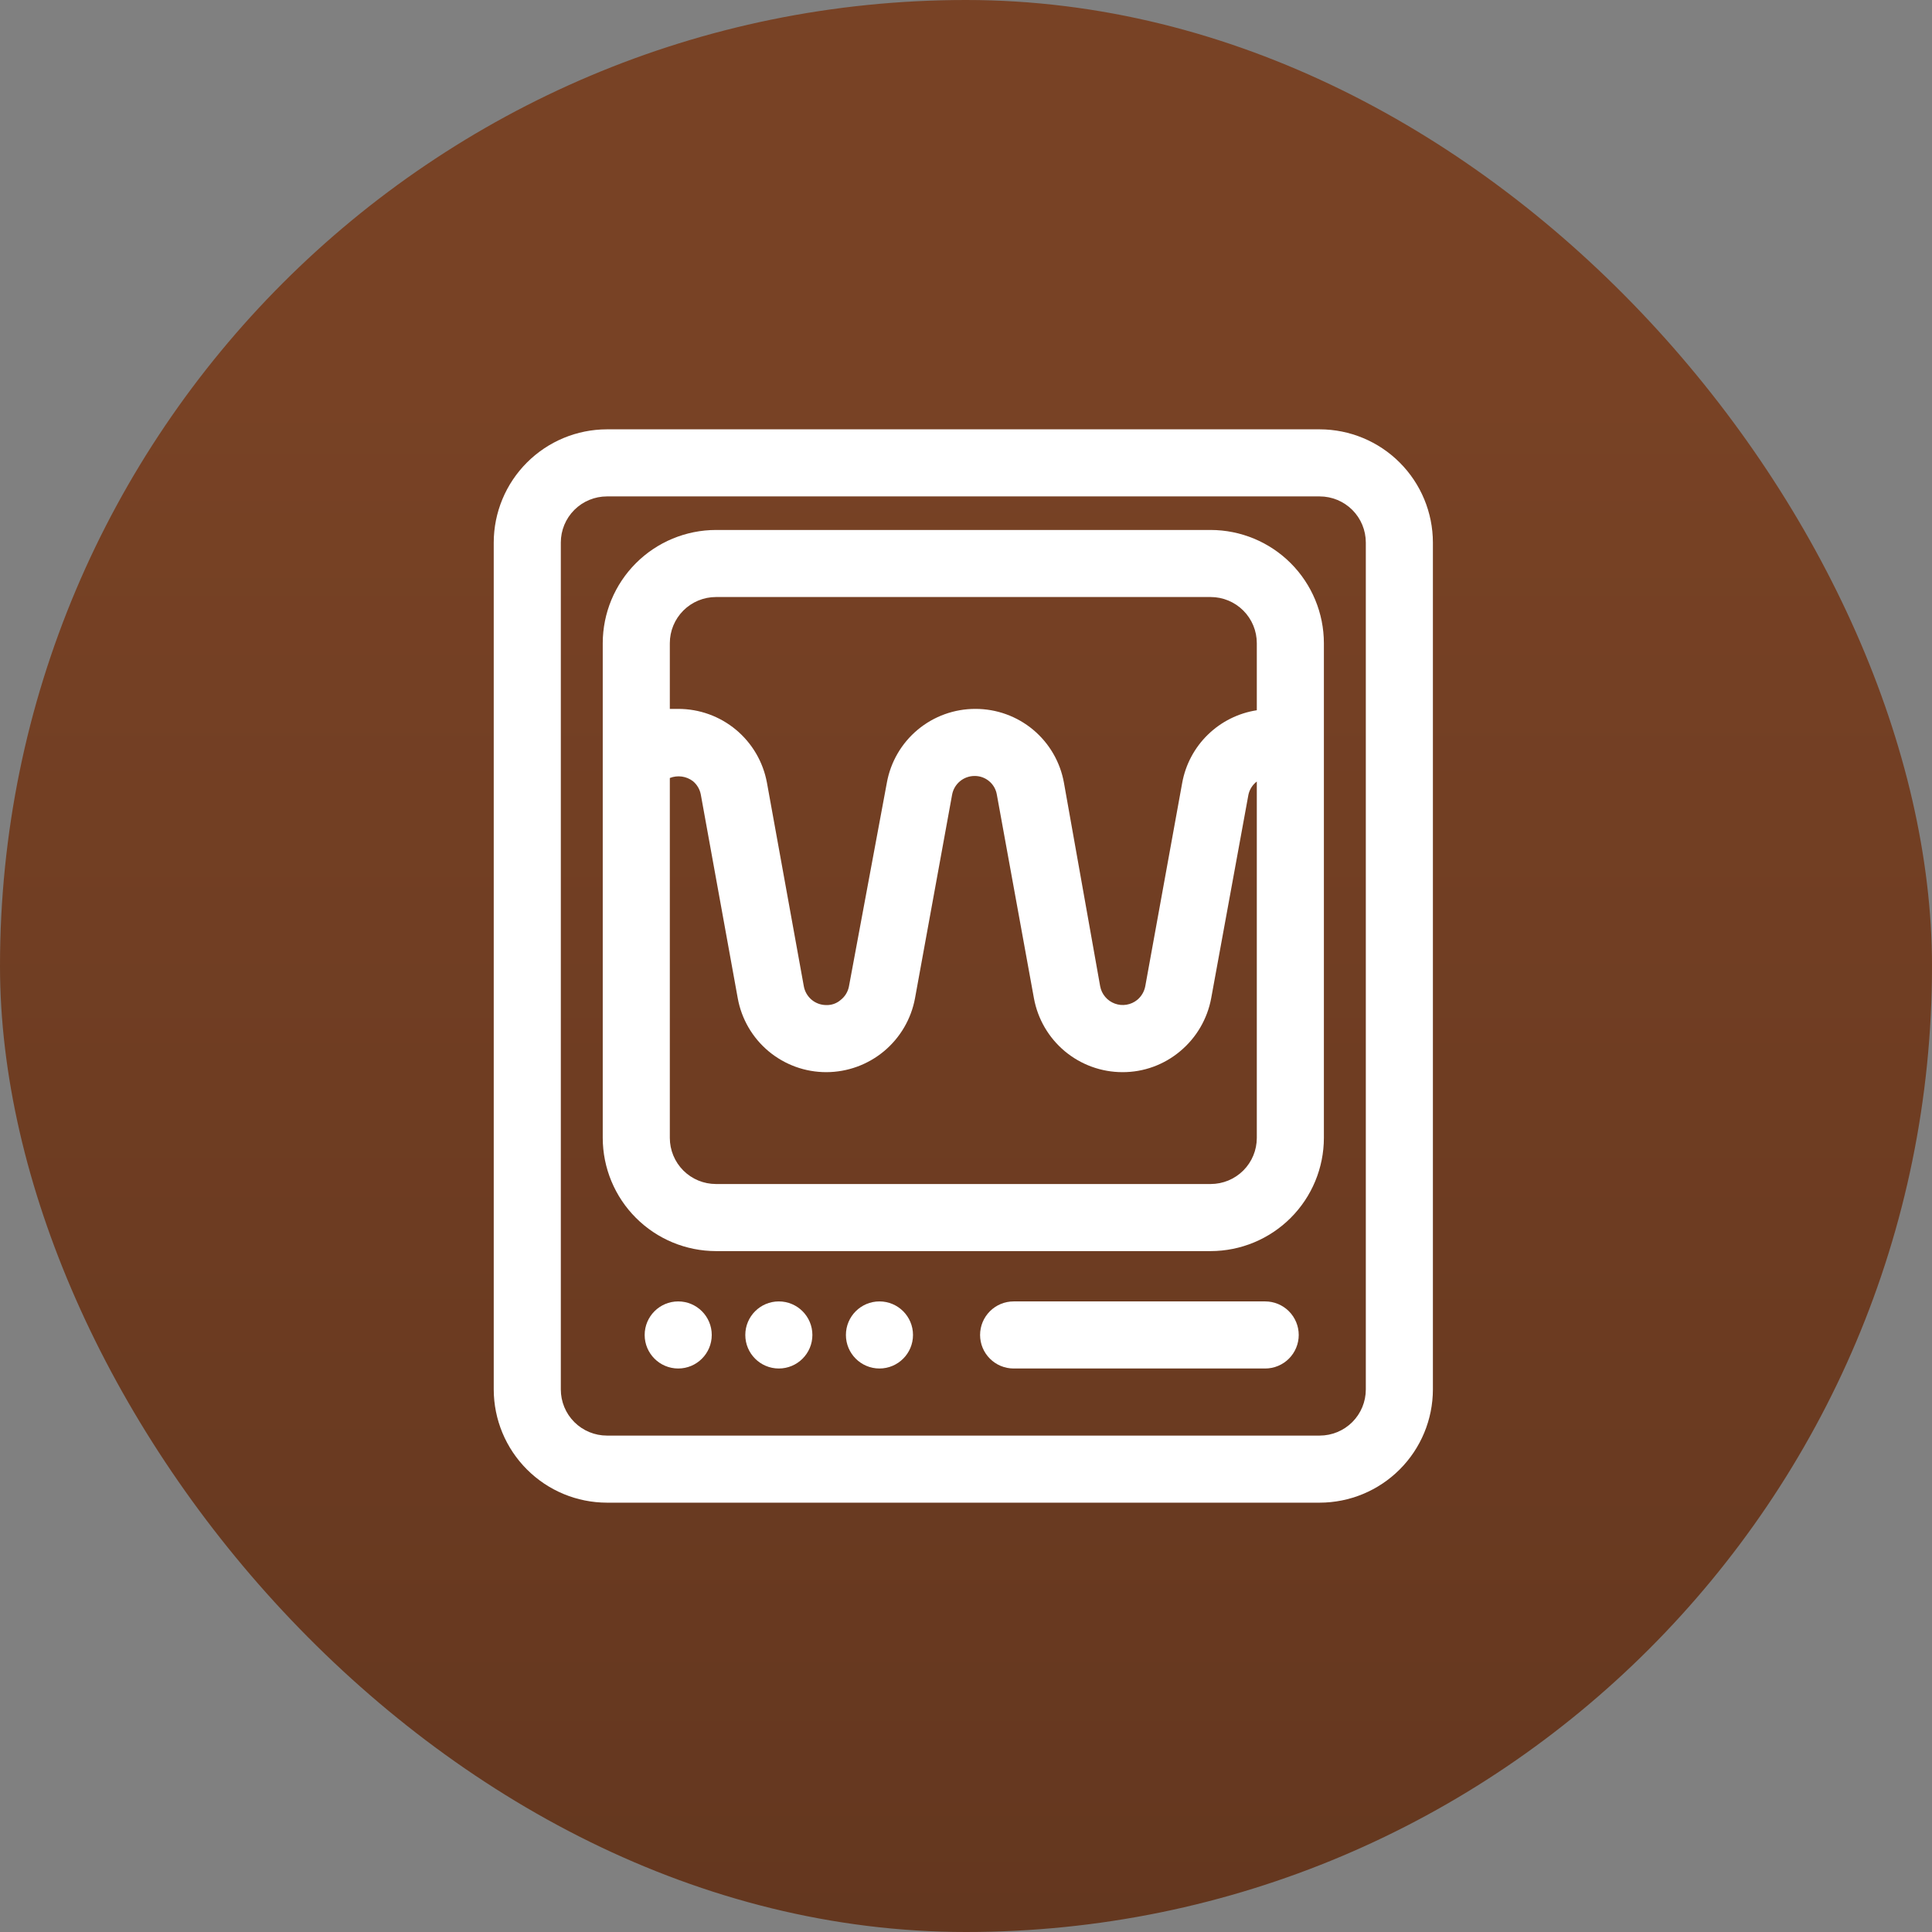
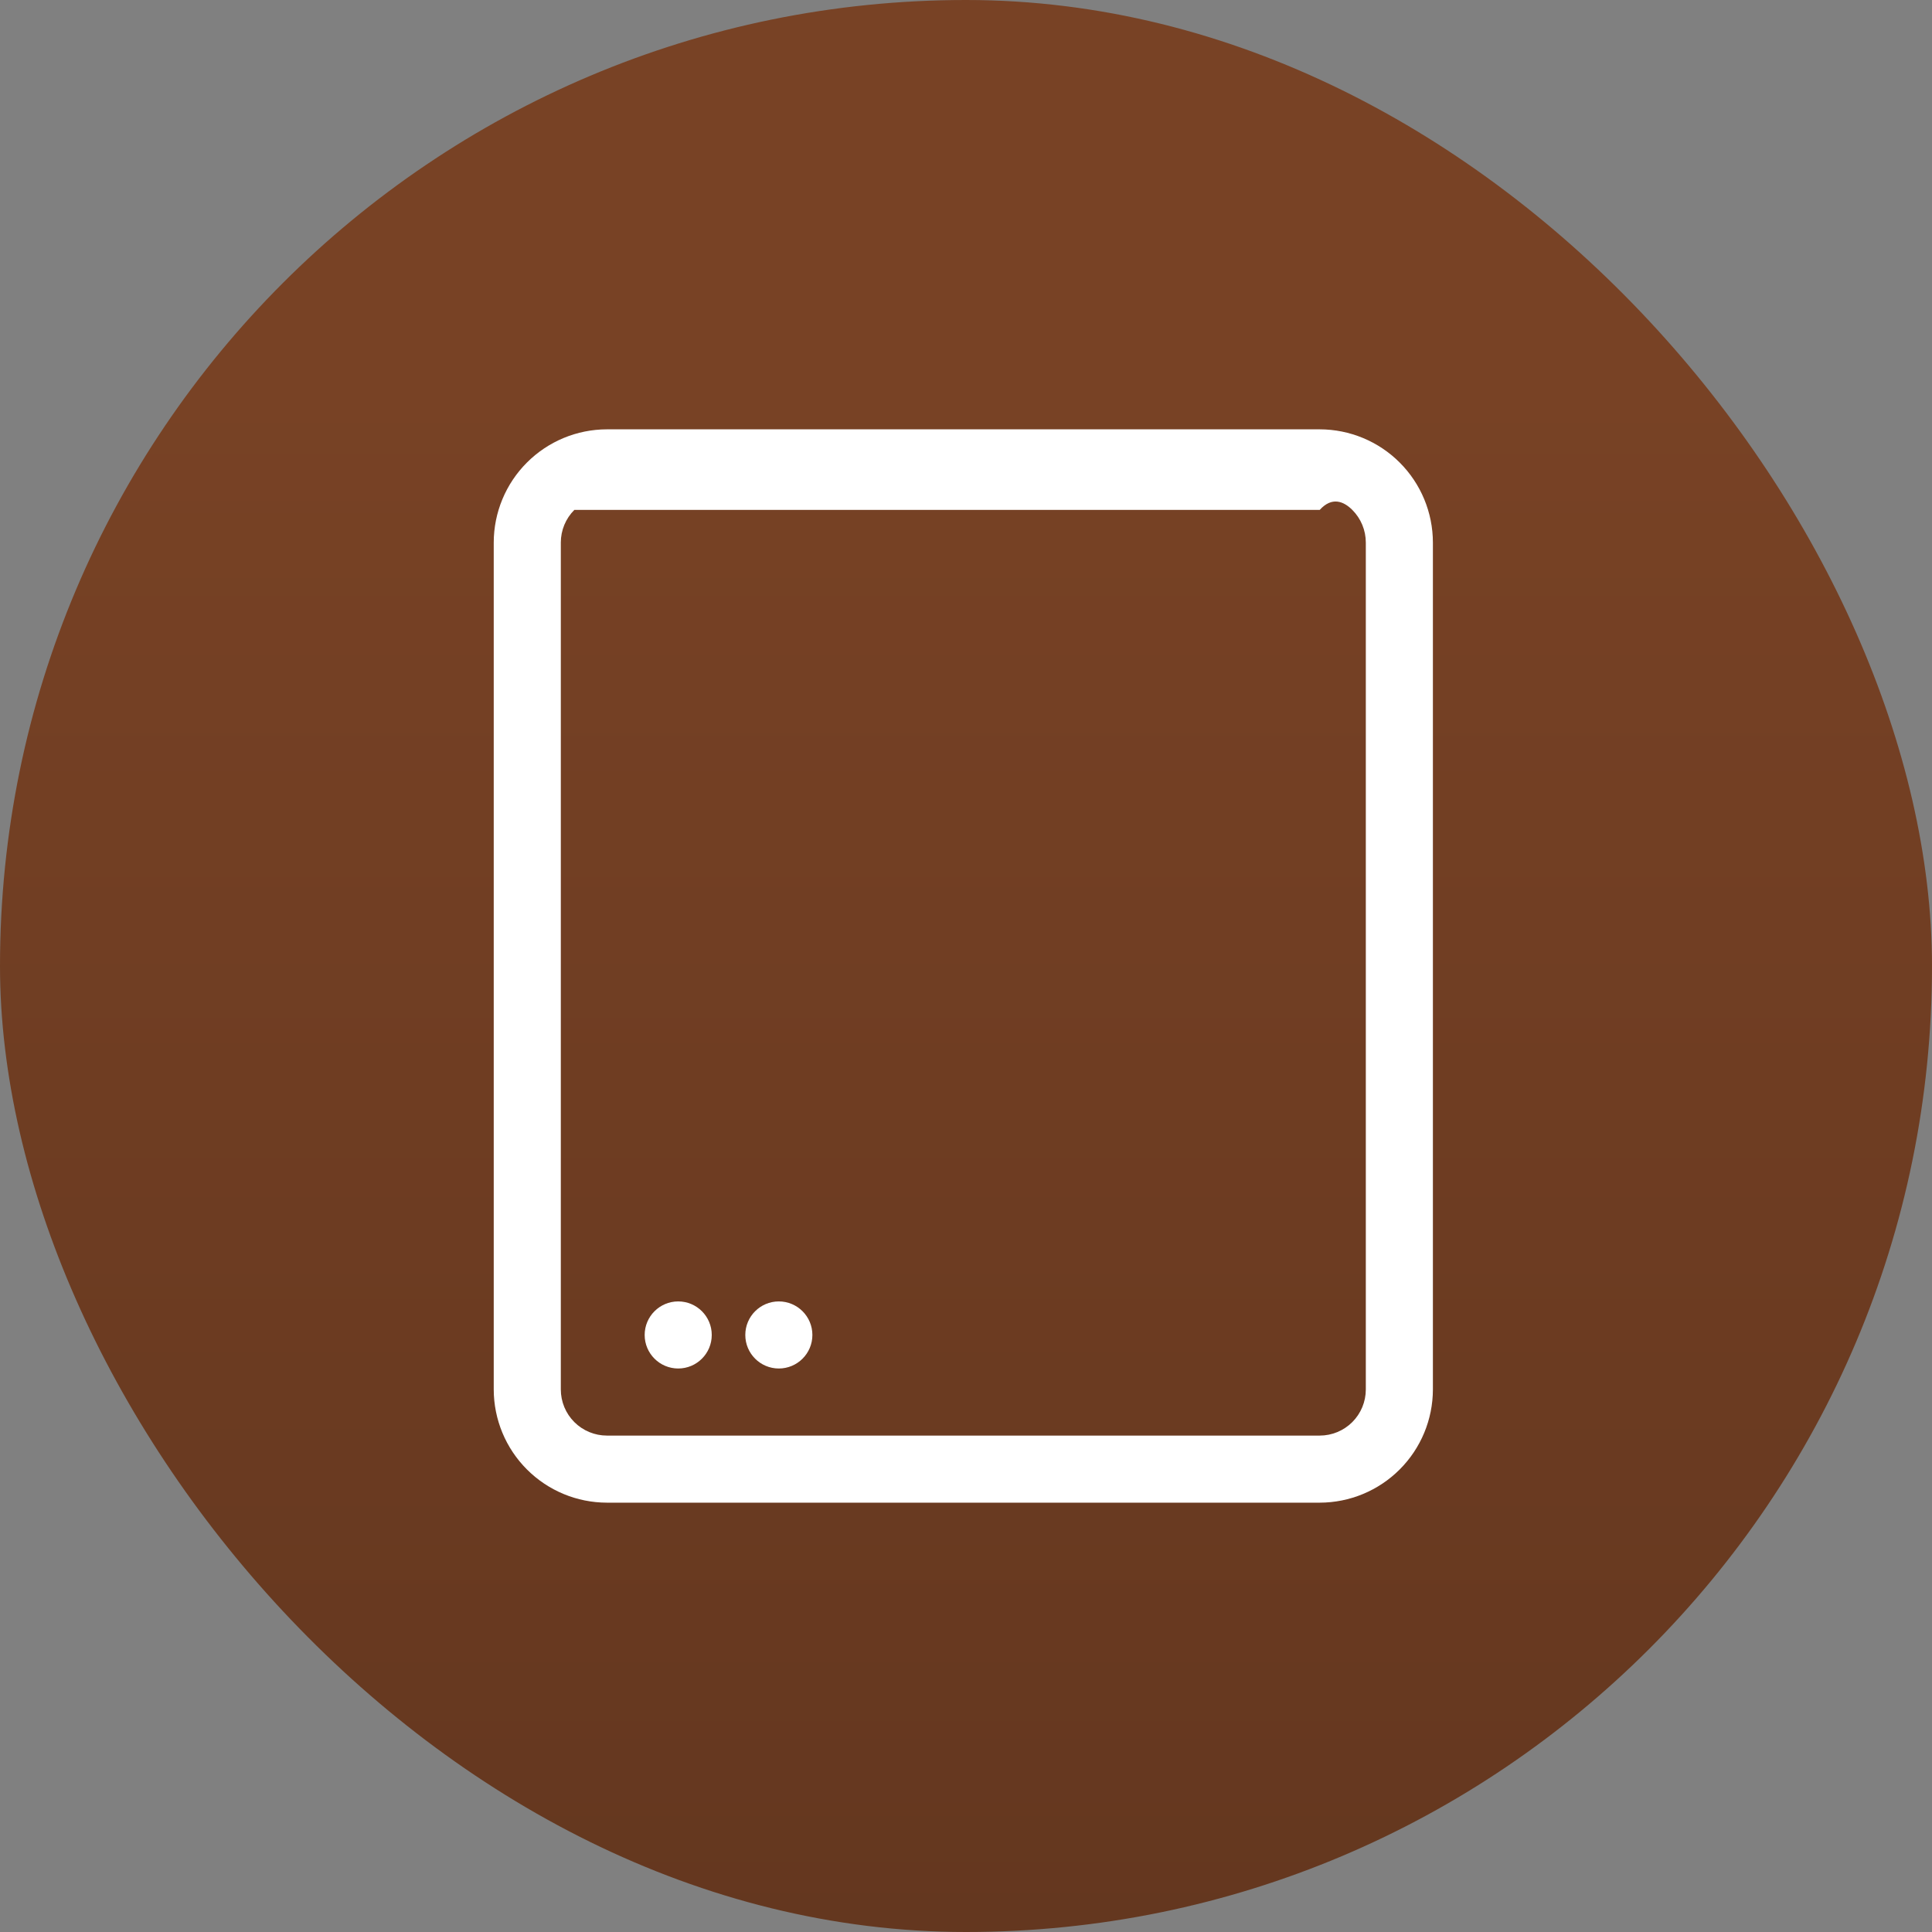
<svg xmlns="http://www.w3.org/2000/svg" width="90" height="90" viewBox="0 0 90 90" fill="none">
  <rect x="0" y="0" width="90" height="90" fill="#808080" stroke="none" />
  <rect width="90" height="90" rx="45" fill="url(#paint0_linear_39_6906)" />
-   <path d="M56.398 24.688H33.352C31.954 24.69 30.613 25.246 29.625 26.234C28.636 27.223 28.08 28.563 28.078 29.961V53.008C28.08 54.406 28.636 55.746 29.625 56.734C30.613 57.723 31.954 58.279 33.352 58.281H56.398C57.796 58.279 59.136 57.723 60.125 56.734C61.114 55.746 61.67 54.406 61.672 53.008V29.961C61.67 28.563 61.114 27.223 60.125 26.234C59.136 25.246 57.796 24.69 56.398 24.688ZM33.352 27.812H56.398C56.968 27.812 57.515 28.039 57.918 28.442C58.321 28.845 58.547 29.391 58.547 29.961V33.086C57.686 33.219 56.889 33.617 56.266 34.225C55.642 34.832 55.224 35.62 55.07 36.477L53.352 45.938C53.306 46.188 53.173 46.415 52.977 46.578C52.833 46.695 52.661 46.773 52.478 46.803C52.295 46.834 52.108 46.816 51.934 46.752C51.76 46.688 51.605 46.581 51.485 46.439C51.365 46.298 51.284 46.127 51.25 45.945L49.562 36.461C49.388 35.495 48.879 34.621 48.125 33.992C47.371 33.364 46.419 33.021 45.438 33.023C44.455 33.021 43.502 33.365 42.748 33.995C41.993 34.625 41.485 35.501 41.312 36.469L39.547 45.953C39.498 46.205 39.359 46.43 39.156 46.586C38.974 46.743 38.74 46.826 38.5 46.82C38.249 46.822 38.006 46.736 37.813 46.576C37.62 46.415 37.49 46.192 37.445 45.945L35.727 36.461C35.549 35.495 35.038 34.621 34.283 33.993C33.528 33.365 32.576 33.022 31.594 33.023H31.203V29.961C31.203 29.391 31.43 28.845 31.832 28.442C32.235 28.039 32.782 27.812 33.352 27.812ZM56.398 55.156H33.352C32.782 55.156 32.235 54.93 31.832 54.527C31.43 54.124 31.203 53.578 31.203 53.008V36.242C31.38 36.172 31.573 36.149 31.762 36.175C31.951 36.201 32.129 36.275 32.281 36.391C32.474 36.552 32.604 36.776 32.648 37.023L34.367 46.5C34.542 47.468 35.051 48.344 35.807 48.974C36.563 49.604 37.516 49.948 38.5 49.945C39.481 49.942 40.431 49.595 41.184 48.966C41.937 48.337 42.447 47.465 42.625 46.5L44.352 37.023C44.396 36.778 44.525 36.556 44.716 36.396C44.907 36.236 45.149 36.148 45.398 36.148C45.648 36.145 45.89 36.232 46.081 36.393C46.272 36.553 46.398 36.777 46.438 37.023L48.164 46.5C48.34 47.466 48.849 48.34 49.602 48.97C50.356 49.599 51.307 49.945 52.289 49.945C53.272 49.949 54.225 49.602 54.977 48.969C55.732 48.34 56.243 47.466 56.422 46.5L58.156 37.023C58.208 36.778 58.347 36.558 58.547 36.406V53.008C58.547 53.578 58.321 54.124 57.918 54.527C57.515 54.93 56.968 55.156 56.398 55.156Z" fill="white" />
-   <path d="M61.477 20H28.273C26.875 20.002 25.535 20.558 24.547 21.547C23.558 22.535 23.002 23.875 23 25.273V64.727C23.002 66.124 23.558 67.465 24.547 68.453C25.535 69.442 26.875 69.998 28.273 70H61.477C62.874 69.998 64.215 69.442 65.203 68.453C66.192 67.465 66.748 66.124 66.75 64.727V25.273C66.748 23.875 66.192 22.535 65.203 21.547C64.215 20.558 62.874 20.002 61.477 20ZM63.625 64.727C63.625 65.296 63.399 65.843 62.996 66.246C62.593 66.649 62.046 66.875 61.477 66.875H28.273C27.704 66.875 27.157 66.649 26.754 66.246C26.351 65.843 26.125 65.296 26.125 64.727V25.273C26.125 24.704 26.351 24.157 26.754 23.754C27.157 23.351 27.704 23.125 28.273 23.125H61.477C62.046 23.125 62.593 23.351 62.996 23.754C63.399 24.157 63.625 24.704 63.625 25.273V64.727Z" fill="white" />
+   <path d="M61.477 20H28.273C26.875 20.002 25.535 20.558 24.547 21.547C23.558 22.535 23.002 23.875 23 25.273V64.727C23.002 66.124 23.558 67.465 24.547 68.453C25.535 69.442 26.875 69.998 28.273 70H61.477C62.874 69.998 64.215 69.442 65.203 68.453C66.192 67.465 66.748 66.124 66.75 64.727V25.273C66.748 23.875 66.192 22.535 65.203 21.547C64.215 20.558 62.874 20.002 61.477 20ZM63.625 64.727C63.625 65.296 63.399 65.843 62.996 66.246C62.593 66.649 62.046 66.875 61.477 66.875H28.273C27.704 66.875 27.157 66.649 26.754 66.246C26.351 65.843 26.125 65.296 26.125 64.727V25.273C26.125 24.704 26.351 24.157 26.754 23.754H61.477C62.046 23.125 62.593 23.351 62.996 23.754C63.399 24.157 63.625 24.704 63.625 25.273V64.727Z" fill="white" />
  <path d="M31.594 63.75C32.457 63.75 33.156 63.05 33.156 62.188C33.156 61.325 32.457 60.625 31.594 60.625C30.731 60.625 30.031 61.325 30.031 62.188C30.031 63.05 30.731 63.75 31.594 63.75Z" fill="white" />
  <path d="M36.281 63.75C37.144 63.75 37.844 63.05 37.844 62.188C37.844 61.325 37.144 60.625 36.281 60.625C35.418 60.625 34.719 61.325 34.719 62.188C34.719 63.05 35.418 63.75 36.281 63.75Z" fill="white" />
-   <path d="M40.969 63.75C41.832 63.75 42.531 63.05 42.531 62.188C42.531 61.325 41.832 60.625 40.969 60.625C40.106 60.625 39.406 61.325 39.406 62.188C39.406 63.05 40.106 63.75 40.969 63.75Z" fill="white" />
-   <path d="M58.938 60.625H47.219C46.804 60.625 46.407 60.79 46.114 61.083C45.821 61.376 45.656 61.773 45.656 62.188C45.656 62.602 45.821 62.999 46.114 63.292C46.407 63.585 46.804 63.75 47.219 63.75H58.938C59.352 63.75 59.749 63.585 60.042 63.292C60.335 62.999 60.5 62.602 60.5 62.188C60.5 61.773 60.335 61.376 60.042 61.083C59.749 60.79 59.352 60.625 58.938 60.625Z" fill="white" />
  <defs>
    <linearGradient id="paint0_linear_39_6906" x1="45" y1="0" x2="45" y2="90" gradientUnits="userSpaceOnUse">
      <stop offset="0.199" stop-color="#784225" />
      <stop offset="1" stop-color="#64371F" />
    </linearGradient>
  </defs>
</svg>